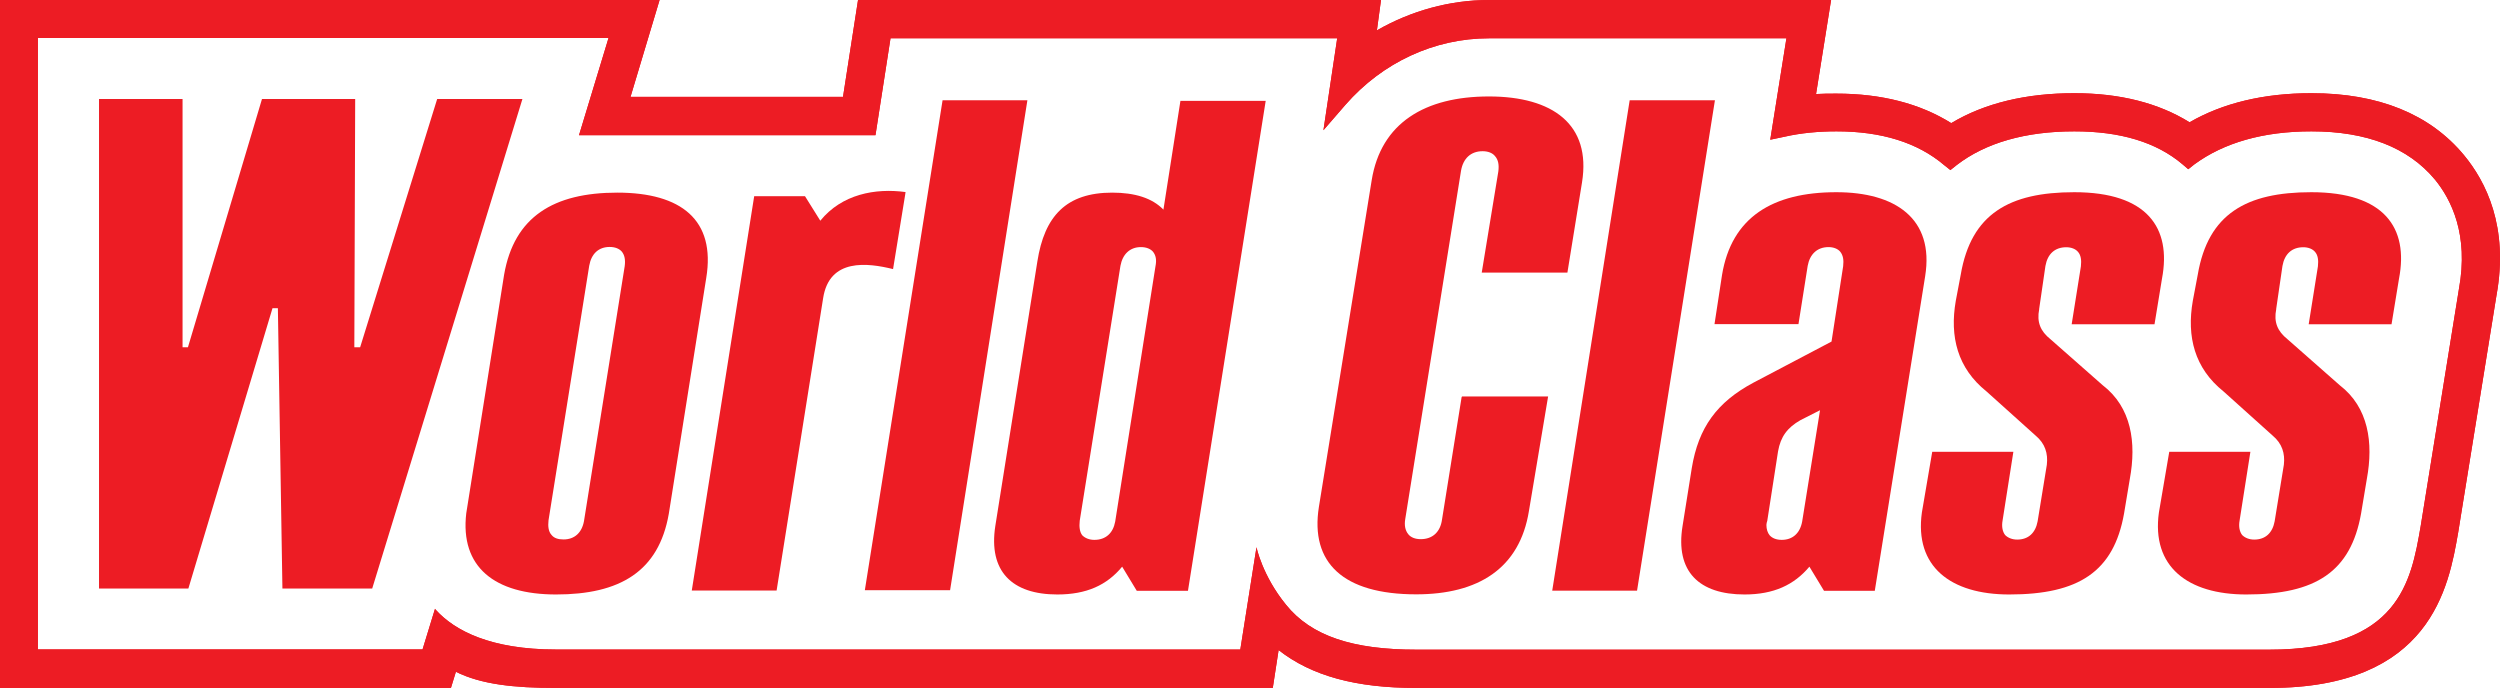
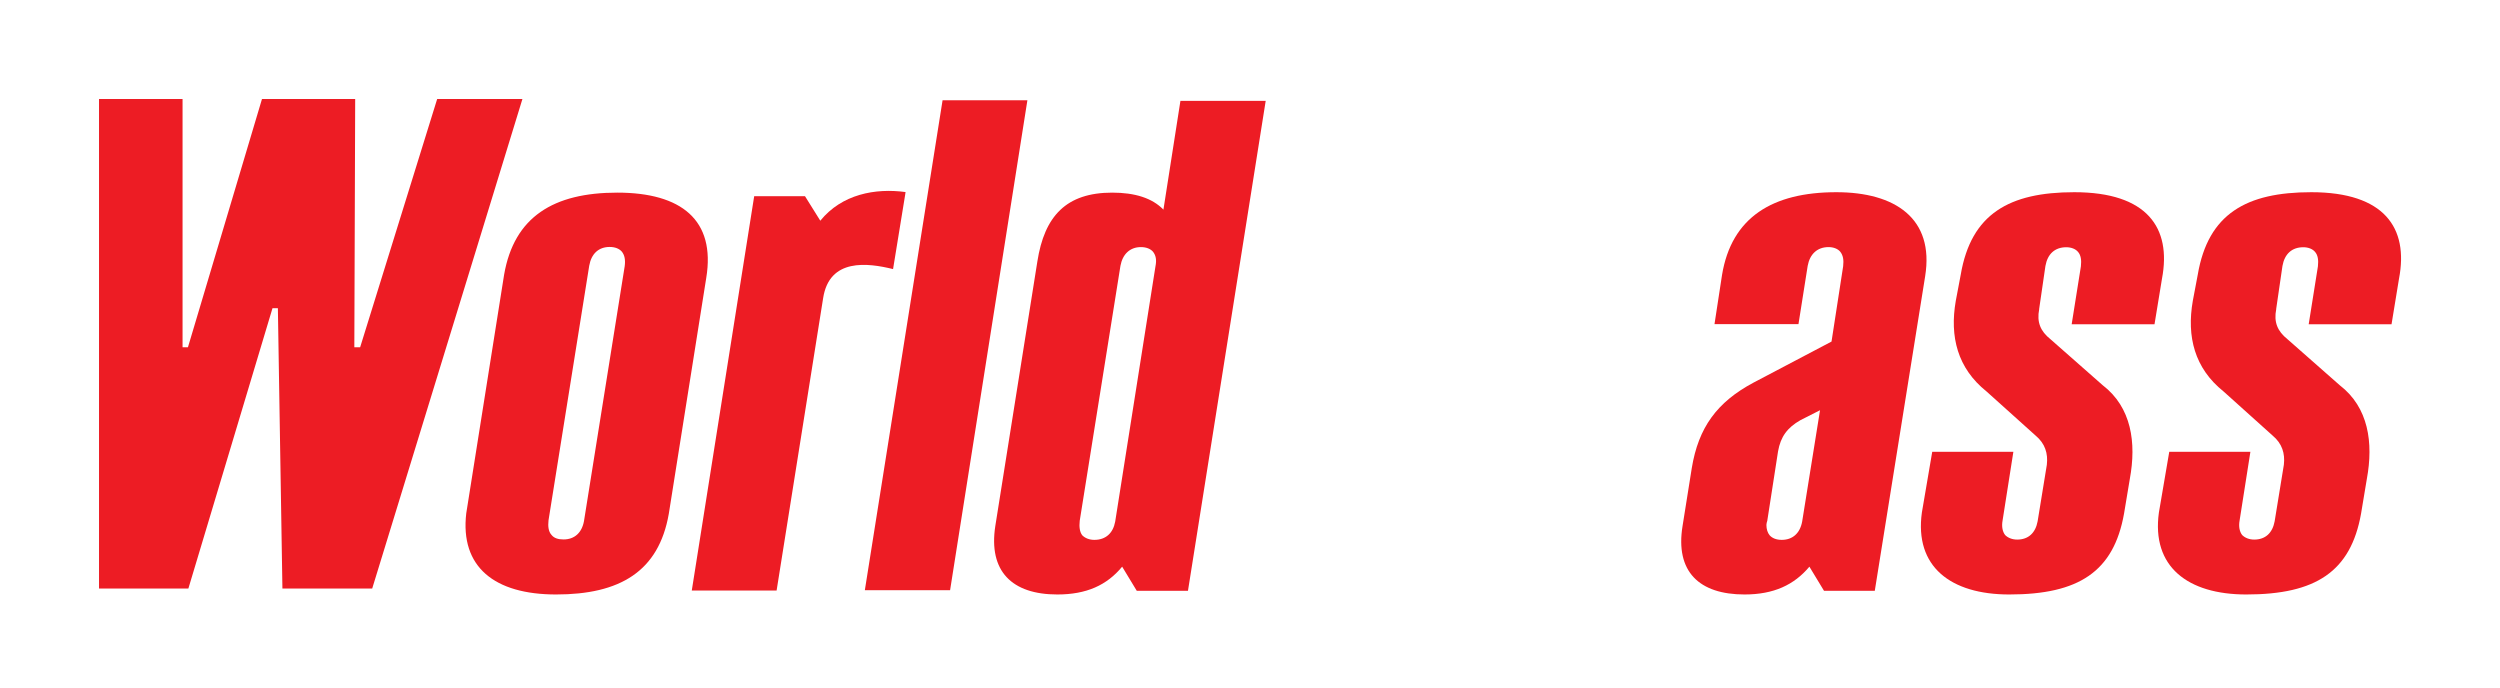
<svg xmlns="http://www.w3.org/2000/svg" width="6773" height="1864" viewBox="0 0 6773 1864" fill="none">
  <path d="M1692.41 721.312L1582.12 1411.88C1576.36 1443.39 1556.37 1461.46 1526.78 1461.46C1512.18 1461.46 1501.04 1458 1494.12 1449.16C1486.05 1440.32 1484.13 1426.49 1486.05 1409.58L1596.34 719.775C1602.1 687.11 1622.09 669.048 1651.68 669.048C1666.28 669.048 1677.43 673.66 1684.34 681.346C1692.41 690.953 1694.72 704.403 1692.41 721.312ZM1672.43 521.865C1499.88 521.865 1393.05 587.195 1365.77 743.985L1263.16 1390.75C1246.25 1536.01 1339.63 1610.56 1506.42 1610.56C1678.96 1610.56 1784.64 1548.69 1811.93 1391.9L1913.38 752.824C1939.13 596.033 1845.74 521.865 1672.43 521.865Z" fill="#ED1C24" />
-   <path d="M4435.1 1600.19L4646.08 271.693H4415.12L4205.3 1600.19H4435.1Z" fill="#ED1C24" />
  <path d="M2452.15 528.399L2453.31 520.329C2371.07 509.185 2280.76 526.094 2222.35 597.956L2180.85 531.474H2043.27L1874.18 1599.8H2103.99L2230.03 807.779C2246.94 698.64 2350.7 712.09 2419.49 728.999L2452.15 528.399ZM2553.61 271.693L2343.02 1599.03H2573.97L2783.41 271.693H2553.61Z" fill="#ED1C24" />
  <path d="M3130.43 721.313L3021.3 1413.04C3015.53 1444.55 2995.55 1462.61 2964.8 1462.61C2951.35 1462.61 2939.83 1458 2932.14 1450.31C2925.22 1441.47 2923.3 1427.64 2925.22 1410.73L3035.51 720.16C3041.28 688.648 3061.26 669.434 3090.85 669.434C3105.46 669.434 3116.6 674.045 3123.52 681.731C3131.59 691.723 3133.89 704.404 3130.43 721.313ZM3198.07 272.846L3151.95 567.981C3121.6 536.469 3074.33 521.866 3013.23 521.866C2889.1 521.866 2829.53 584.89 2810.32 709.016L2696.57 1424.56C2677.36 1547.54 2741.53 1610.56 2864.51 1610.56C2943.28 1610.56 2998.62 1585.58 3040.13 1535.24L3079.71 1600.57H3218.44L3429.03 273.23H3198.07V272.846Z" fill="#ED1C24" />
  <path d="M5619.48 520.713C5443.86 520.713 5340.11 579.125 5312.05 743.986L5298.6 815.079C5281.69 911.921 5303.21 997.618 5381.99 1060.64L5514.96 1180.16C5540.7 1201.68 5548.78 1228.58 5545.32 1258.94L5520.34 1412.27C5514.57 1443.78 5495.36 1461.84 5465 1461.84C5451.55 1461.84 5440.02 1457.23 5432.33 1449.54C5425.42 1440.7 5422.34 1426.87 5425.42 1409.96L5454.62 1223.96H5234.81L5206.76 1388.44C5186.39 1534.86 5284.38 1610.56 5443.48 1610.56C5631.78 1610.56 5726.32 1548.69 5754.37 1391.9L5770.13 1297.36C5788.19 1199.37 5774.74 1103.68 5696.73 1043.73L5554.92 918.838C5528.02 897.318 5517.65 872.723 5524.56 837.753V836.6L5541.47 720.544C5547.24 687.879 5567.22 669.818 5597.96 669.818C5611.41 669.818 5622.94 674.429 5629.48 682.115C5637.55 690.954 5639.47 704.788 5637.55 721.697L5612.57 878.487H5836.99L5857.36 754.362C5883.11 617.554 5817.78 520.713 5619.48 520.713Z" fill="#ED1C24" />
  <path d="M6261.63 520.713C6086.01 520.713 5982.25 579.125 5954.2 743.986L5940.75 815.079C5923.84 911.921 5945.36 997.618 6024.14 1060.64L6157.1 1180.16C6182.85 1201.68 6190.92 1228.58 6187.46 1258.94L6162.48 1412.27C6156.72 1443.78 6137.5 1461.84 6107.15 1461.84C6093.7 1461.84 6082.17 1457.23 6074.48 1449.54C6067.56 1440.7 6064.49 1426.87 6067.56 1409.96L6096.77 1223.96H5876.96L5848.9 1388.44C5828.54 1534.86 5926.53 1610.56 6085.63 1610.56C6273.93 1610.56 6368.46 1548.69 6396.52 1391.9L6412.27 1297.36C6430.33 1199.37 6416.88 1103.68 6338.87 1043.73L6197.07 918.838C6170.17 897.318 6159.79 872.723 6166.71 837.753V836.6L6183.62 720.544C6189.38 687.879 6209.37 669.818 6240.11 669.818C6253.56 669.818 6265.09 674.429 6271.62 682.115C6279.69 690.954 6281.61 704.788 6279.69 721.697L6254.71 878.487H6479.14L6499.51 754.362C6525.64 617.554 6459.92 520.713 6261.63 520.713Z" fill="#ED1C24" />
  <path d="M4882.41 1413.04C4876.65 1444.55 4856.66 1462.61 4827.07 1462.61C4812.47 1462.61 4801.32 1458 4794.41 1450.31C4788.64 1443.39 4785.57 1433.4 4785.57 1422.26C4785.57 1418.8 4786.72 1414.19 4787.87 1411.11L4817.08 1222.81C4824 1183.23 4842.06 1158.64 4877.8 1138.27L4930.83 1111.37L4882.41 1413.04ZM4975.02 520.713C4802.48 520.713 4691.03 588.348 4665.29 745.139L4644.92 878.103H4872.42L4897.4 720.16C4903.16 688.648 4923.14 669.433 4953.89 669.433C4967.34 669.433 4978.87 674.045 4985.4 681.731C4993.47 691.722 4995.39 704.404 4993.47 721.313L4961.96 925.371L4750.21 1036.82C4651.07 1089.85 4601.49 1158.64 4583.43 1267.77L4558.45 1424.56C4538.09 1548.69 4603.41 1610.56 4726.39 1610.56C4805.17 1610.56 4860.5 1584.81 4902.01 1535.24L4941.59 1600.57H5079.17L5215.59 748.597C5240.95 591.422 5133.74 520.713 4975.02 520.713Z" fill="#ED1C24" />
-   <path d="M4033.9 261.316C3861.35 261.316 3741.07 332.41 3716.09 488.816L3573.13 1373.45C3549.31 1524.48 3638.46 1610.18 3836.76 1610.18C4004.69 1610.18 4117.29 1540.24 4142.27 1383.83L4194.15 1074.09H3960.88L3959.73 1076.4L3906.7 1407.66C3902.09 1441.47 3880.95 1460.69 3849.06 1460.69C3834.45 1460.69 3822.15 1456.08 3815.24 1447.24C3807.17 1437.25 3804.09 1423.41 3807.17 1405.73L3958.19 462.685C3963.96 428.867 3985.09 409.652 4016.61 409.652C4031.21 409.652 4043.51 414.264 4050.42 423.103C4059.26 433.094 4061.57 446.929 4059.26 464.606L4014.3 738.605H4246.41L4285.99 494.196C4311.36 337.022 4206.45 261.316 4033.9 261.316Z" fill="#ED1C24" />
-   <path d="M6661.68 783.184L6557.92 1426.49C6532.17 1575.21 6499.51 1760.05 6147.88 1760.05H3836.76C3666.52 1760.05 3552.77 1723.93 3483.98 1638.23C3419.8 1559.45 3404.05 1482.59 3404.05 1482.59L3360.24 1759.67H1506.42C1329.65 1759.67 1232.42 1708.94 1180.92 1652.45C1179.77 1651.3 1179.77 1650.14 1178.62 1650.14V1648.99L1144.8 1759.28H1143.65H102.606V102.99H1648.61L1568.67 366.229H2371.84L2412.58 103.758H3622.71L3585.43 352.779L3645 283.991C3745.3 169.088 3885.95 103.758 4033.9 103.758H4839.76L4795.95 378.526L4834.38 370.456C4878.18 360.465 4925.84 355.853 4975.41 355.853C5097.23 355.853 5195.22 386.212 5267.09 447.314L5284 460.764L5300.9 447.314C5379.68 386.596 5488.05 355.853 5619.87 355.853C5743.99 355.853 5841.99 385.059 5912.69 445.008L5928.45 458.459L5945.36 445.008C6025.29 386.596 6131.36 355.853 6262.02 355.853C6411.89 355.853 6524.49 399.662 6596.73 486.512C6640.54 539.928 6688.96 635.617 6661.68 783.184ZM0 1863.81H1221.66L1235.11 1820C1302.75 1853.82 1391.9 1863.81 1506.8 1863.81H3448.24L3464 1761.2C3553.15 1831.14 3673.43 1863.81 3837.14 1863.81H6148.26C6585.59 1863.81 6634.01 1590.96 6659.76 1442.24L6763.51 800.093C6797.33 614.096 6734.31 491.508 6675.51 420.414C6583.28 308.97 6443.4 252.479 6262.02 252.479C6132.51 252.479 6021.83 279.379 5931.91 331.259C5848.52 279.379 5743.61 252.479 5619.87 252.479C5489.21 252.479 5376.61 279.379 5286.3 333.564C5201.76 280.532 5096.85 253.632 4975.41 253.632C4956.2 253.632 4938.13 253.632 4920.07 254.785L4960.81 0H4253.33H4034.67C3927.45 0 3822.92 29.206 3730.31 82.238L3741.45 0H2324.57L2283.84 262.47H1708.17L1786.95 0H0V1863.81Z" fill="#ED1C24" />
-   <path d="M6661.68 783.184L6557.92 1426.49C6532.17 1575.21 6499.51 1760.05 6147.88 1760.05H3836.76C3666.52 1760.05 3552.77 1723.93 3483.98 1638.23C3419.8 1559.45 3404.05 1482.59 3404.05 1482.59L3360.24 1759.67H1506.42C1329.65 1759.67 1232.42 1708.94 1180.92 1652.45C1179.77 1651.3 1179.77 1650.14 1178.62 1650.14V1648.99L1144.8 1759.28H1143.65H102.606V102.99H1648.61L1568.67 366.229H2371.84L2412.58 103.758H3622.71L3585.43 352.779L3645 283.991C3745.3 169.088 3885.95 103.758 4033.9 103.758H4839.76L4795.95 378.526L4834.38 370.456C4878.18 360.465 4925.84 355.853 4975.41 355.853C5097.23 355.853 5195.22 386.212 5267.09 447.314L5284 460.764L5300.9 447.314C5379.68 386.596 5488.05 355.853 5619.87 355.853C5743.99 355.853 5841.99 385.059 5912.69 445.008L5928.45 458.459L5945.36 445.008C6025.29 386.596 6131.36 355.853 6262.02 355.853C6411.89 355.853 6524.49 399.662 6596.73 486.512C6640.54 539.928 6688.96 635.617 6661.68 783.184ZM0 1863.81H1221.66L1235.11 1820C1302.75 1853.82 1391.9 1863.81 1506.8 1863.81H3448.24L3464 1761.2C3553.15 1831.14 3673.43 1863.81 3837.14 1863.81H6148.26C6585.59 1863.81 6634.01 1590.96 6659.76 1442.24L6763.51 800.093C6797.33 614.096 6734.31 491.508 6675.51 420.414C6583.28 308.97 6443.4 252.479 6262.02 252.479C6132.51 252.479 6021.83 279.379 5931.91 331.259C5848.52 279.379 5743.61 252.479 5619.87 252.479C5489.21 252.479 5376.61 279.379 5286.3 333.564C5201.76 280.532 5096.85 253.632 4975.41 253.632C4956.2 253.632 4938.13 253.632 4920.07 254.785L4960.81 0H4253.33H4034.67C3927.45 0 3822.92 29.206 3730.31 82.238L3741.45 0H2324.57L2283.84 262.47H1708.17L1786.95 0H0V1863.81Z" fill="#ED1C24" />
  <path d="M1008.38 1594.42L1415.35 268.232H1184.39L975.717 940.741H959.961L962.267 268.232H709.788L509.188 940.741H494.585V268.232H268.238V1594.42H510.341L738.226 835.061H752.829L765.126 1594.42H1008.38Z" fill="#ED1C24" />
</svg>